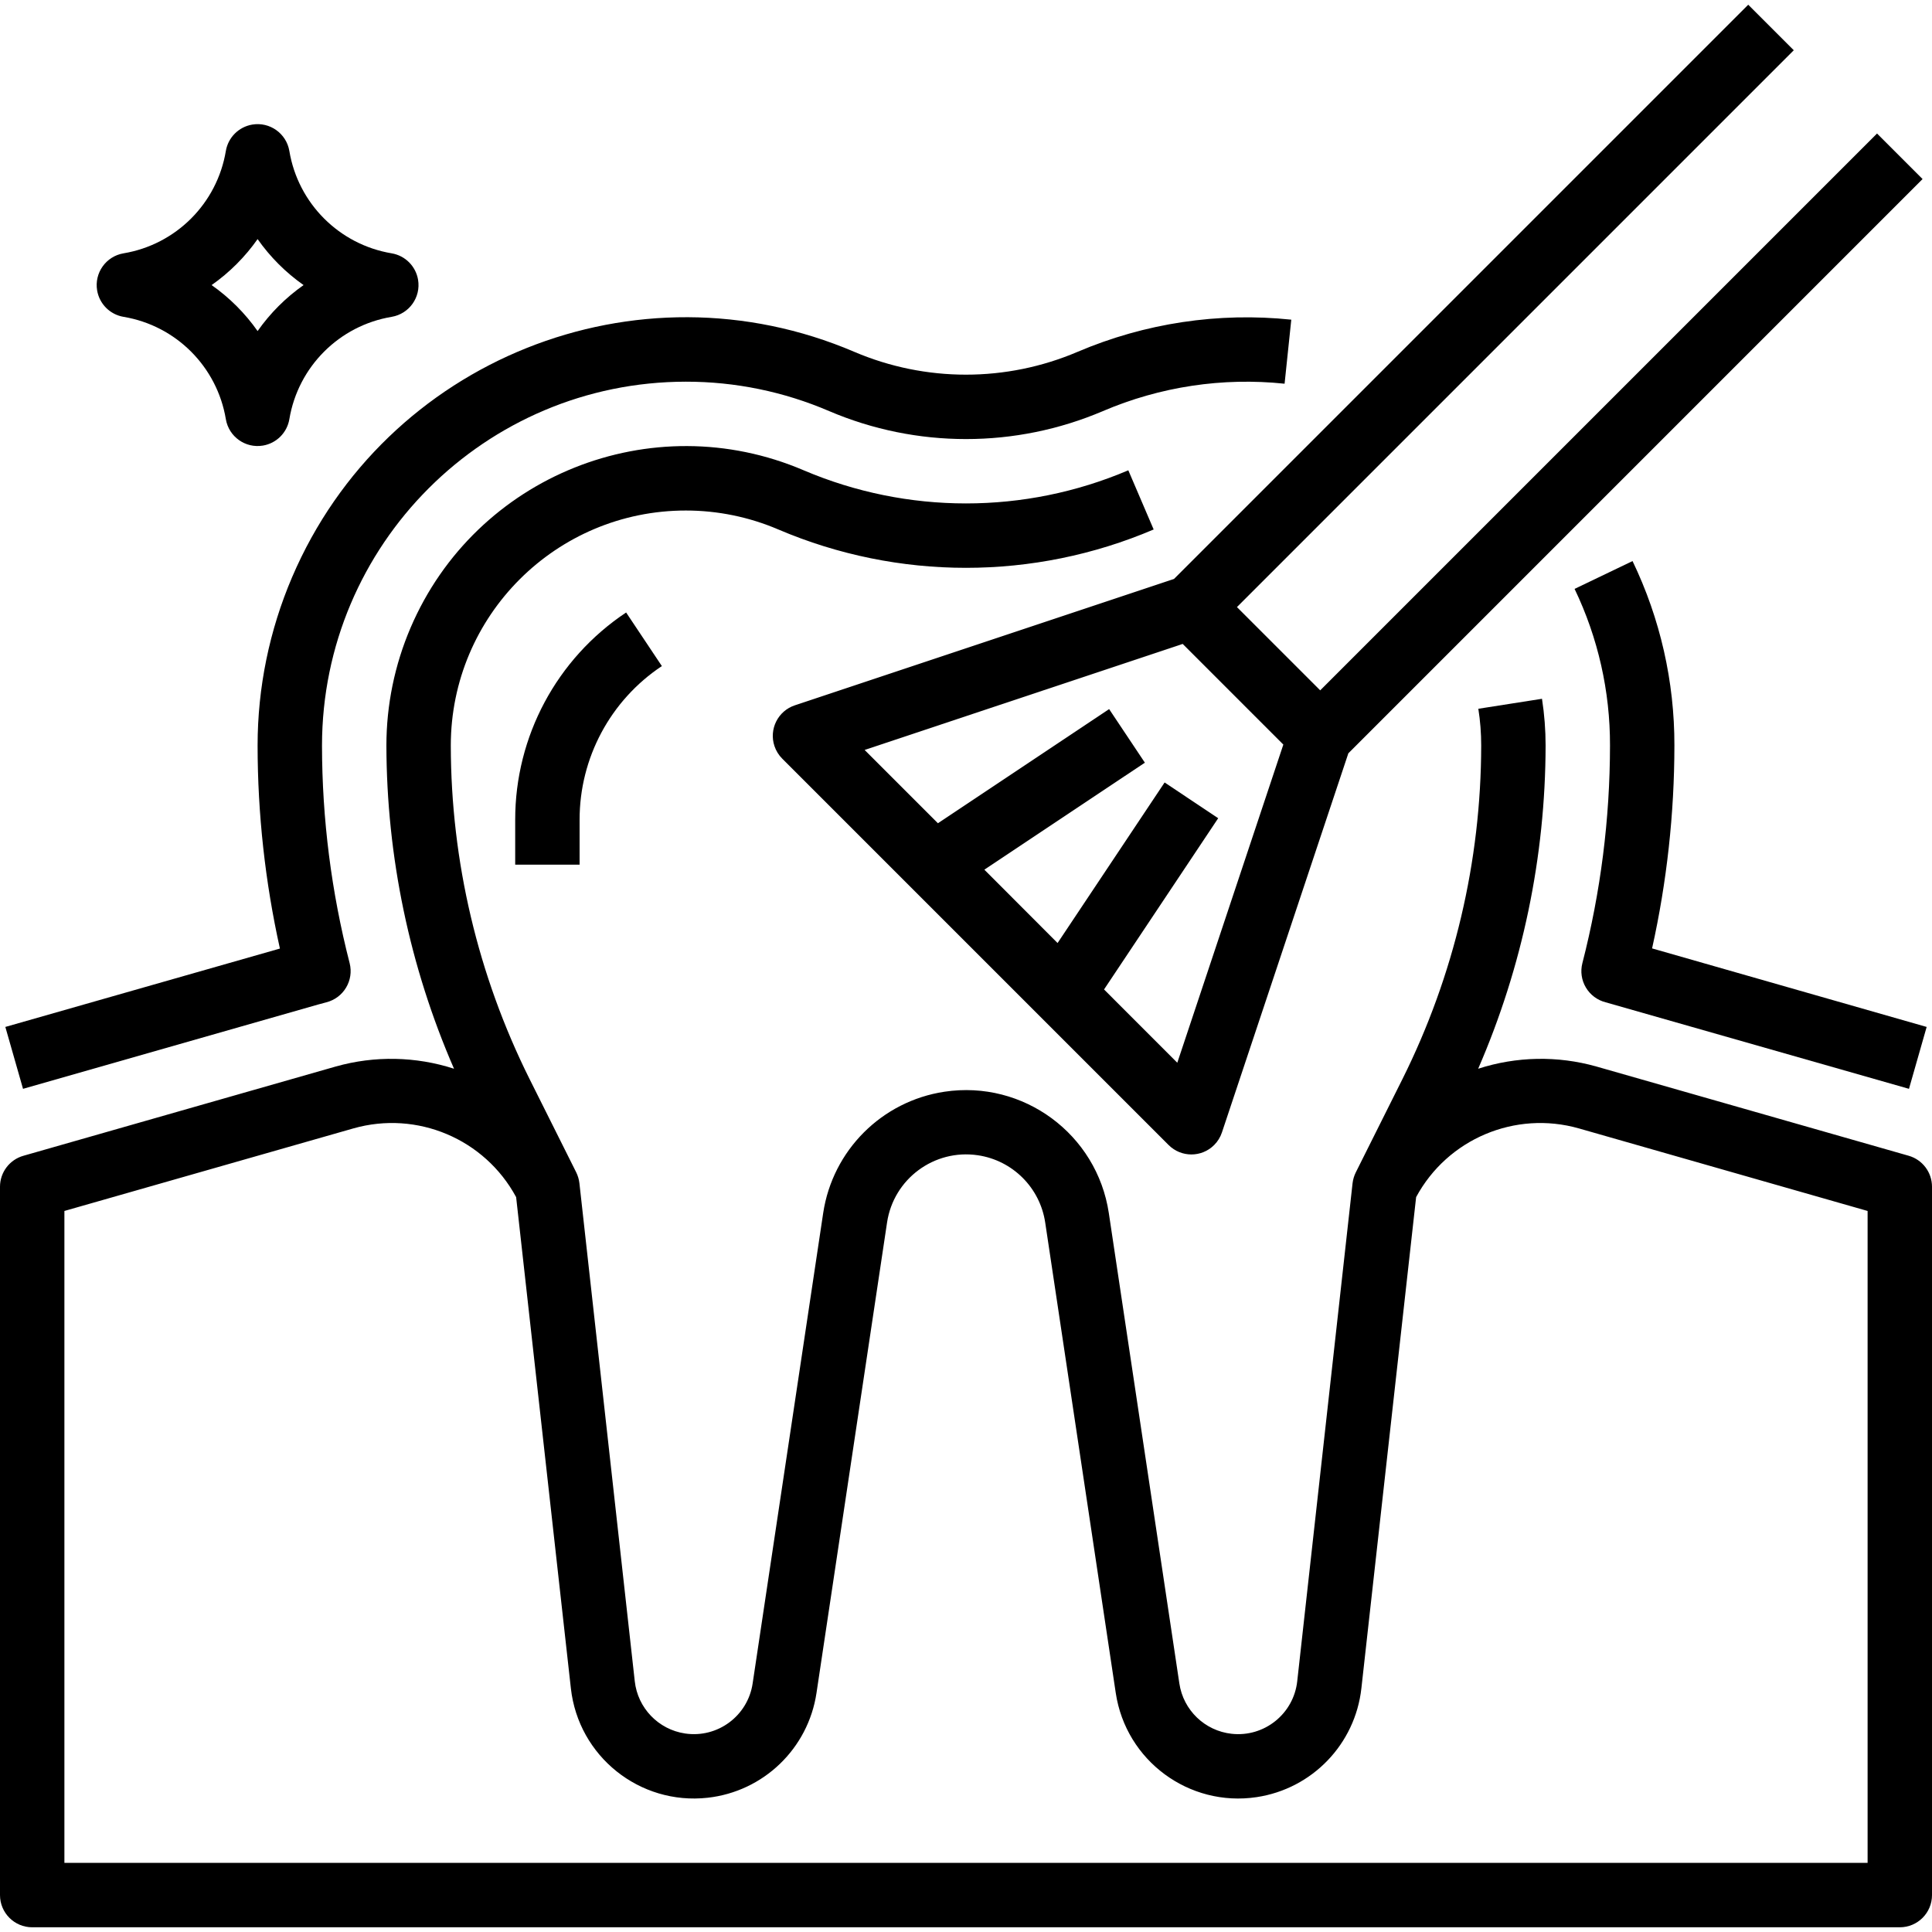
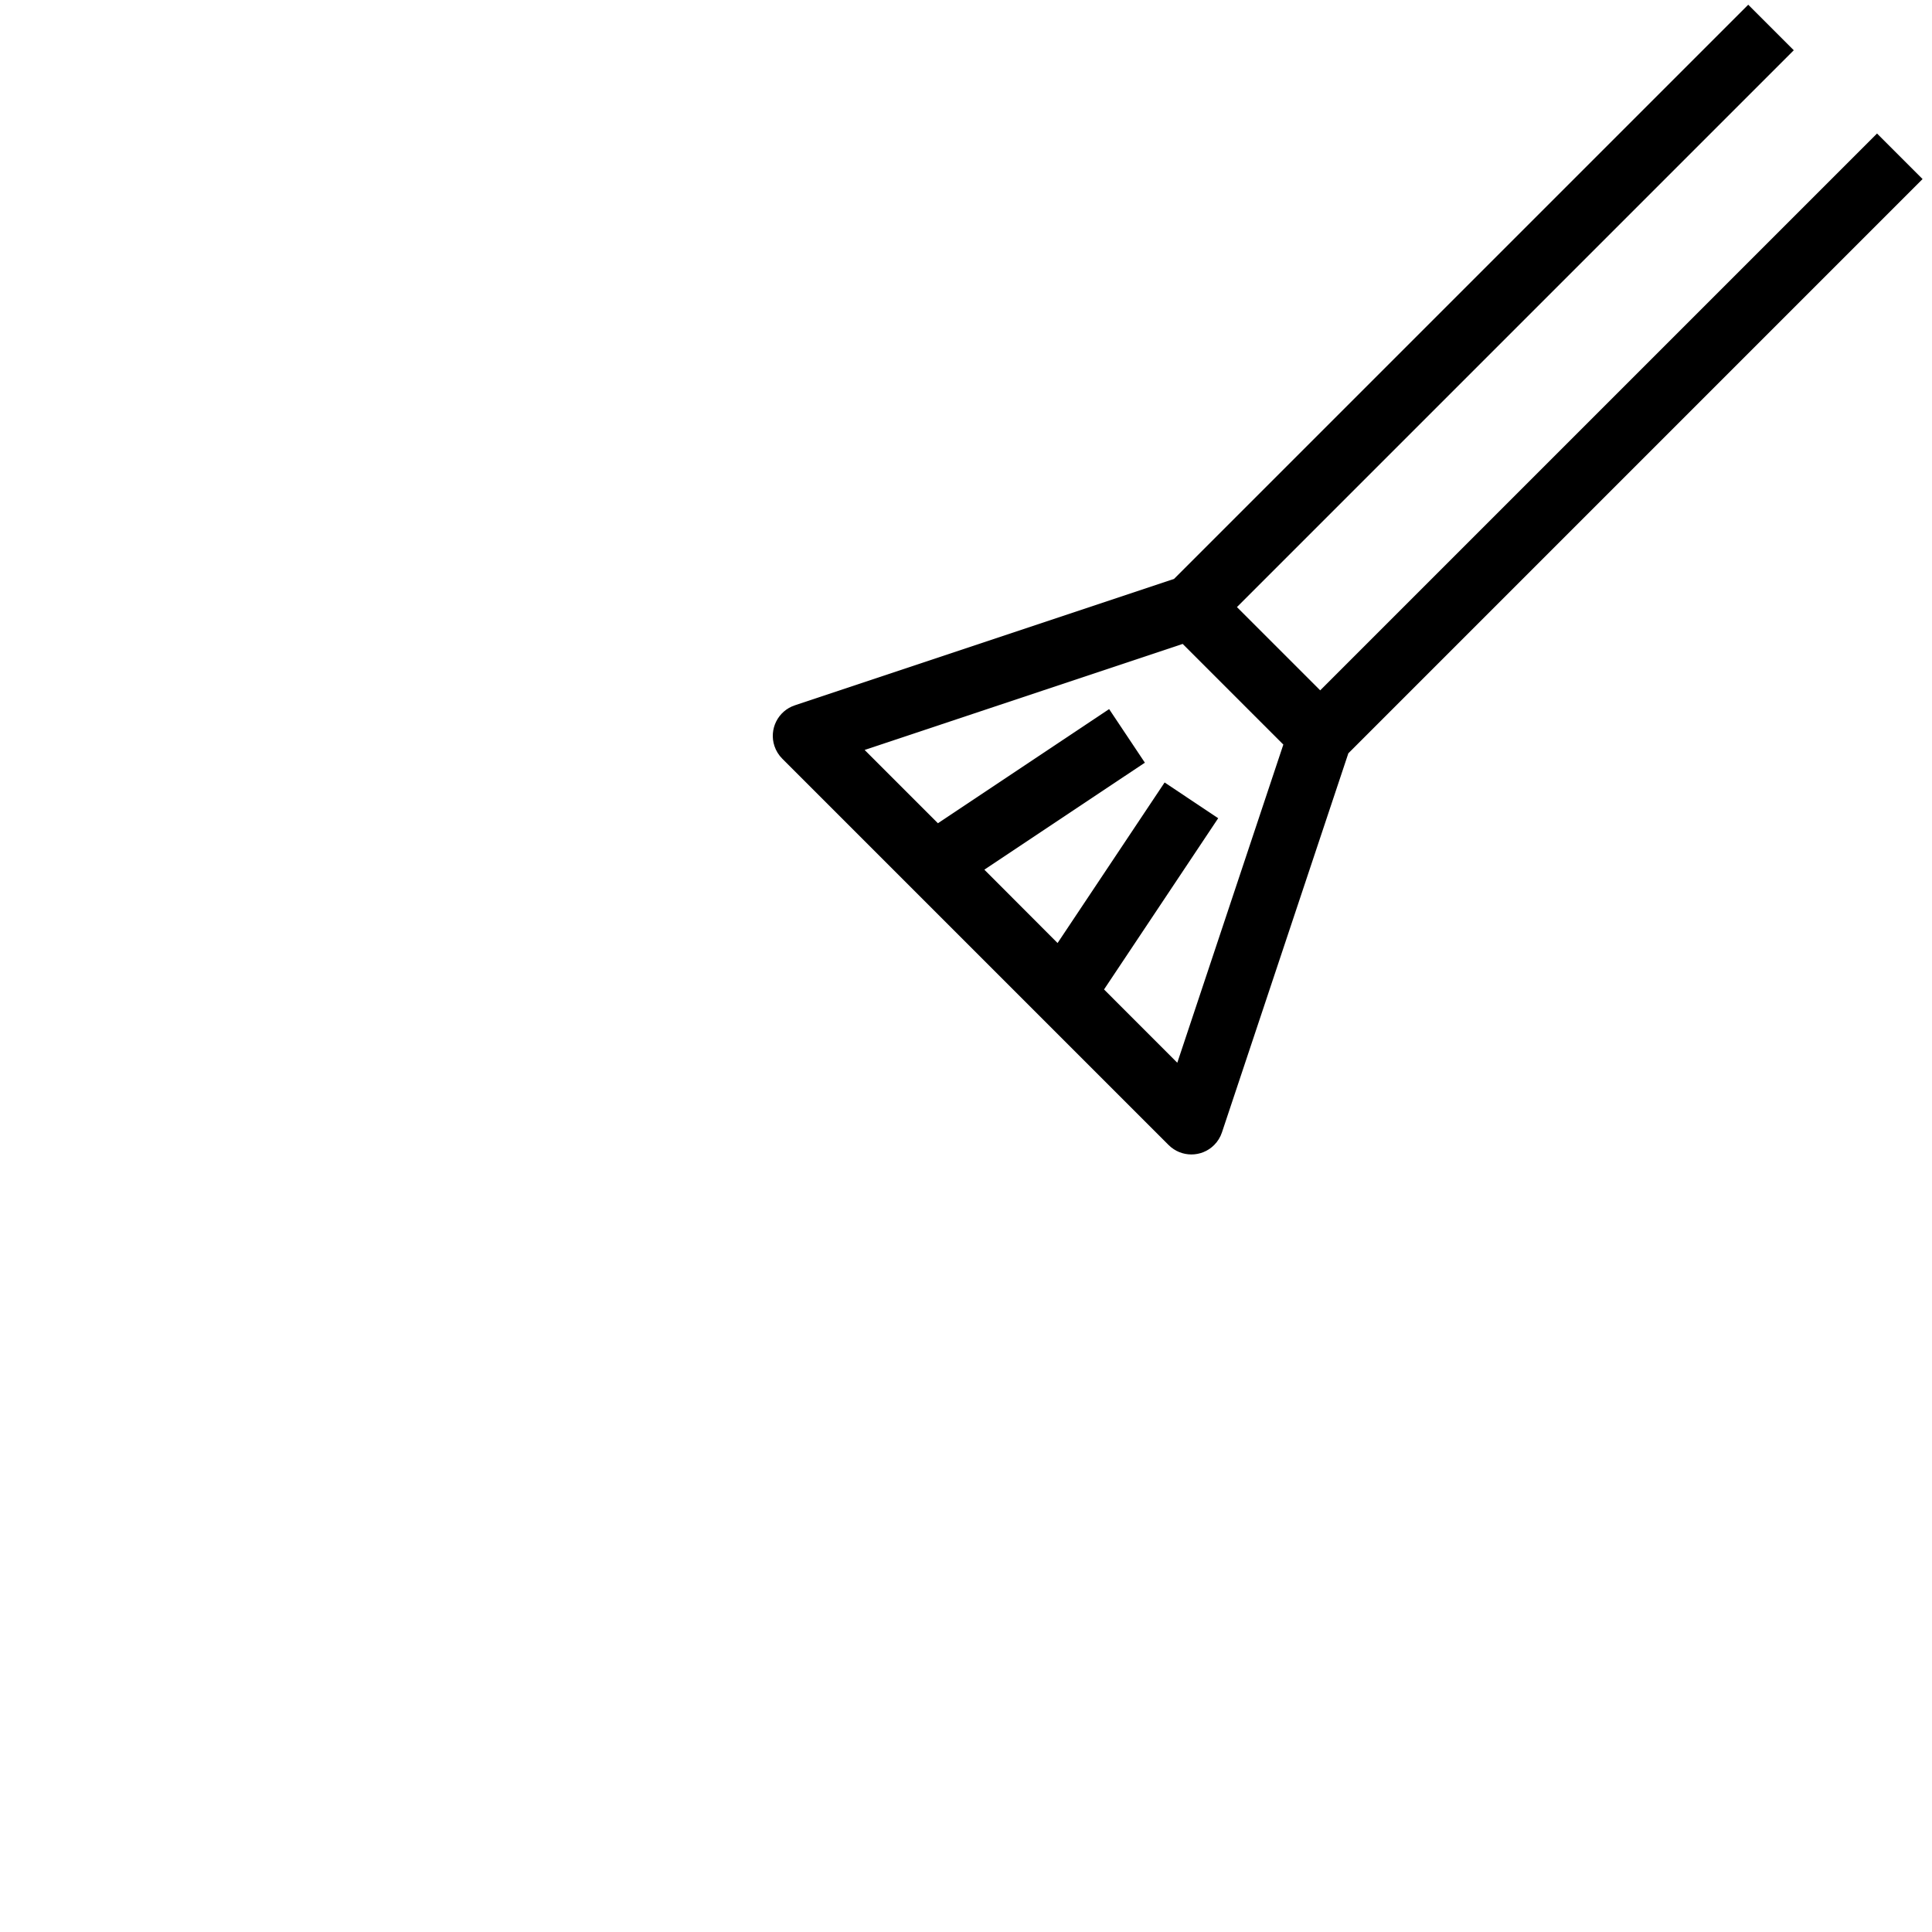
<svg xmlns="http://www.w3.org/2000/svg" id="Capa_1" x="0px" y="0px" viewBox="0 0 480 480" style="enable-background:new 0 0 480 480;" xml:space="preserve">
  <g>
    <g>
-       <path d="M155.56,152.172c-17.234,11.464-27.581,30.798-27.56,51.496v11.16h16v-11.16c-0.017-15.349,7.658-29.686,20.44-38.184 L155.56,152.172z" />
-     </g>
+       </g>
  </g>
  <g>
    <g>
      <path d="M466.344,33.172L328,171.516l-20.688-20.688L445.656,12.484L434.344,1.172L291.68,143.836l-94.208,31.4 c-4.192,1.396-6.458,5.926-5.062,10.118c0.393,1.18,1.055,2.251,1.934,3.13l96,96c3.127,3.121,8.192,3.117,11.314-0.01 c0.875-0.876,1.534-1.944,1.926-3.118l31.408-94.2L477.656,44.484L466.344,33.172z M292.496,264.036l-18.2-18.208l28.36-42.544 l-13.312-8.88l-26.592,39.888l-18.192-18.224l39.88-26.584l-8.88-13.312l-42.536,28.36l-18.208-18.208l79.016-26.344 l25.008,25.008L292.496,264.036z" />
    </g>
  </g>
  <g>
    <g>
-       <path d="M474.192,287.14l-77.6-22.176c-9.623-2.711-19.832-2.516-29.344,0.56c11.006-25.341,16.707-52.668,16.752-80.296 c0-3.889-0.3-7.773-0.896-11.616l-15.816,2.48c0.479,3.022,0.717,6.077,0.712,9.136c-0.035,28.758-6.73,57.118-19.56,82.856 l-11.6,23.2c-0.419,0.846-0.69,1.758-0.8,2.696l-13.744,123.704c-0.888,8.108-8.181,13.96-16.289,13.071 c-6.673-0.731-12.013-5.871-12.999-12.511L275.48,301.372c-2.951-19.595-21.228-33.088-40.823-30.137 c-15.57,2.345-27.793,14.567-30.137,30.137l-17.528,116.872c-1.198,8.068-8.709,13.637-16.777,12.439 c-6.64-0.986-11.78-6.326-12.511-12.999l-13.752-123.736c-0.111-0.938-0.381-1.85-0.8-2.696l-11.6-23.2 c-12.822-25.729-19.514-54.077-19.552-82.824c0.006-32.253,26.157-58.395,58.41-58.39c7.895,0.001,15.707,1.604,22.966,4.71 c29.785,12.704,63.463,12.704,93.248,0l-6.296-14.704c-25.765,10.976-54.891,10.976-80.656,0 c-37.776-16.167-81.505,1.352-97.672,39.128c-3.957,9.246-5.998,19.199-6,29.256c0.057,27.632,5.774,54.959,16.8,80.296 c-9.515-3.076-19.727-3.271-29.352-0.56l-77.6,22.176c-3.451,0.964-5.84,4.105-5.848,7.688v176c0,4.418,3.582,8,8,8h464 c4.418,0,8-3.582,8-8v-176C479.997,291.256,477.627,288.119,474.192,287.14z M464,462.828H16V300.86l71.8-20.512 c15.813-4.497,32.627,2.603,40.432,17.072l13.6,122.032c1.875,16.893,17.09,29.068,33.983,27.193 c13.872-1.54,24.971-12.222,27.041-26.025l17.528-116.872c1.613-10.851,11.718-18.34,22.569-16.727 c8.649,1.286,15.44,8.077,16.727,16.727l17.528,116.872c2.52,16.809,18.19,28.393,34.999,25.873 c13.803-2.069,24.485-13.169,26.025-27.041l13.6-122.032c7.807-14.467,24.619-21.565,40.432-17.072L464,300.86V462.828z" />
-     </g>
+       </g>
  </g>
  <g>
    <g>
-       <path d="M410.456,235.628c3.671-16.549,5.53-33.449,5.544-50.4c0.037-15.866-3.519-31.535-10.4-45.832l-14.4,6.912 c5.829,12.144,8.838,25.449,8.8,38.92c-0.016,18.24-2.322,36.406-6.864,54.072c-0.526,2.052-0.213,4.229,0.872,6.048 c1.085,1.828,2.852,3.149,4.912,3.672l75.36,21.496l4.392-15.376L410.456,235.628z" />
-     </g>
+       </g>
  </g>
  <g>
    <g>
-       <path d="M267.704,87.42c-17.708,7.552-37.732,7.552-55.44,0c-54.023-23.121-116.561,1.931-139.682,55.954 c-5.661,13.228-8.581,27.466-8.582,41.854c0.011,16.965,1.87,33.878,5.544,50.44L1.328,255.14l4.392,15.376l73.288-20.936 l2.072-0.56c4.283-1.085,6.875-5.437,5.79-9.72c-0.002-0.008-0.004-0.016-0.006-0.024c-4.54-17.658-6.846-35.816-6.864-54.048 c0.04-49.91,40.49-90.36,90.4-90.4c12.243-0.012,24.36,2.476,35.608,7.312c21.721,9.26,46.279,9.26,68,0 c14.221-6.083,29.762-8.427,45.144-6.808l1.664-15.912C302.72,77.526,284.44,80.28,267.704,87.42z" />
-     </g>
+       </g>
  </g>
  <g>
    <g>
-       <path d="M103.866,69.494c-0.568-3.357-3.197-5.986-6.554-6.554c-13.036-2.178-23.25-12.395-25.424-25.432 c-0.737-4.356-4.866-7.291-9.222-6.554c-3.357,0.568-5.986,3.197-6.554,6.554C53.938,50.545,43.724,60.762,30.688,62.94 c-4.356,0.737-7.291,4.866-6.554,9.222c0.568,3.357,3.197,5.986,6.554,6.554c13.036,2.178,23.25,12.395,25.424,25.432 c0.737,4.356,4.866,7.291,9.222,6.554c3.357-0.568,5.986-3.197,6.554-6.554c2.174-13.037,12.388-23.254,25.424-25.432 C101.668,77.979,104.603,73.85,103.866,69.494z M64,82.252c-3.119-4.439-6.985-8.305-11.424-11.424 c4.439-3.119,8.305-6.985,11.424-11.424c3.119,4.439,6.985,8.305,11.424,11.424C70.985,73.947,67.119,77.813,64,82.252z" />
-     </g>
+       </g>
  </g>
  <g> </g>
  <g> </g>
  <g> </g>
  <g> </g>
  <g> </g>
  <g> </g>
  <g> </g>
  <g> </g>
  <g> </g>
  <g> </g>
  <g> </g>
  <g> </g>
  <g> </g>
  <g> </g>
  <g> </g>
</svg>